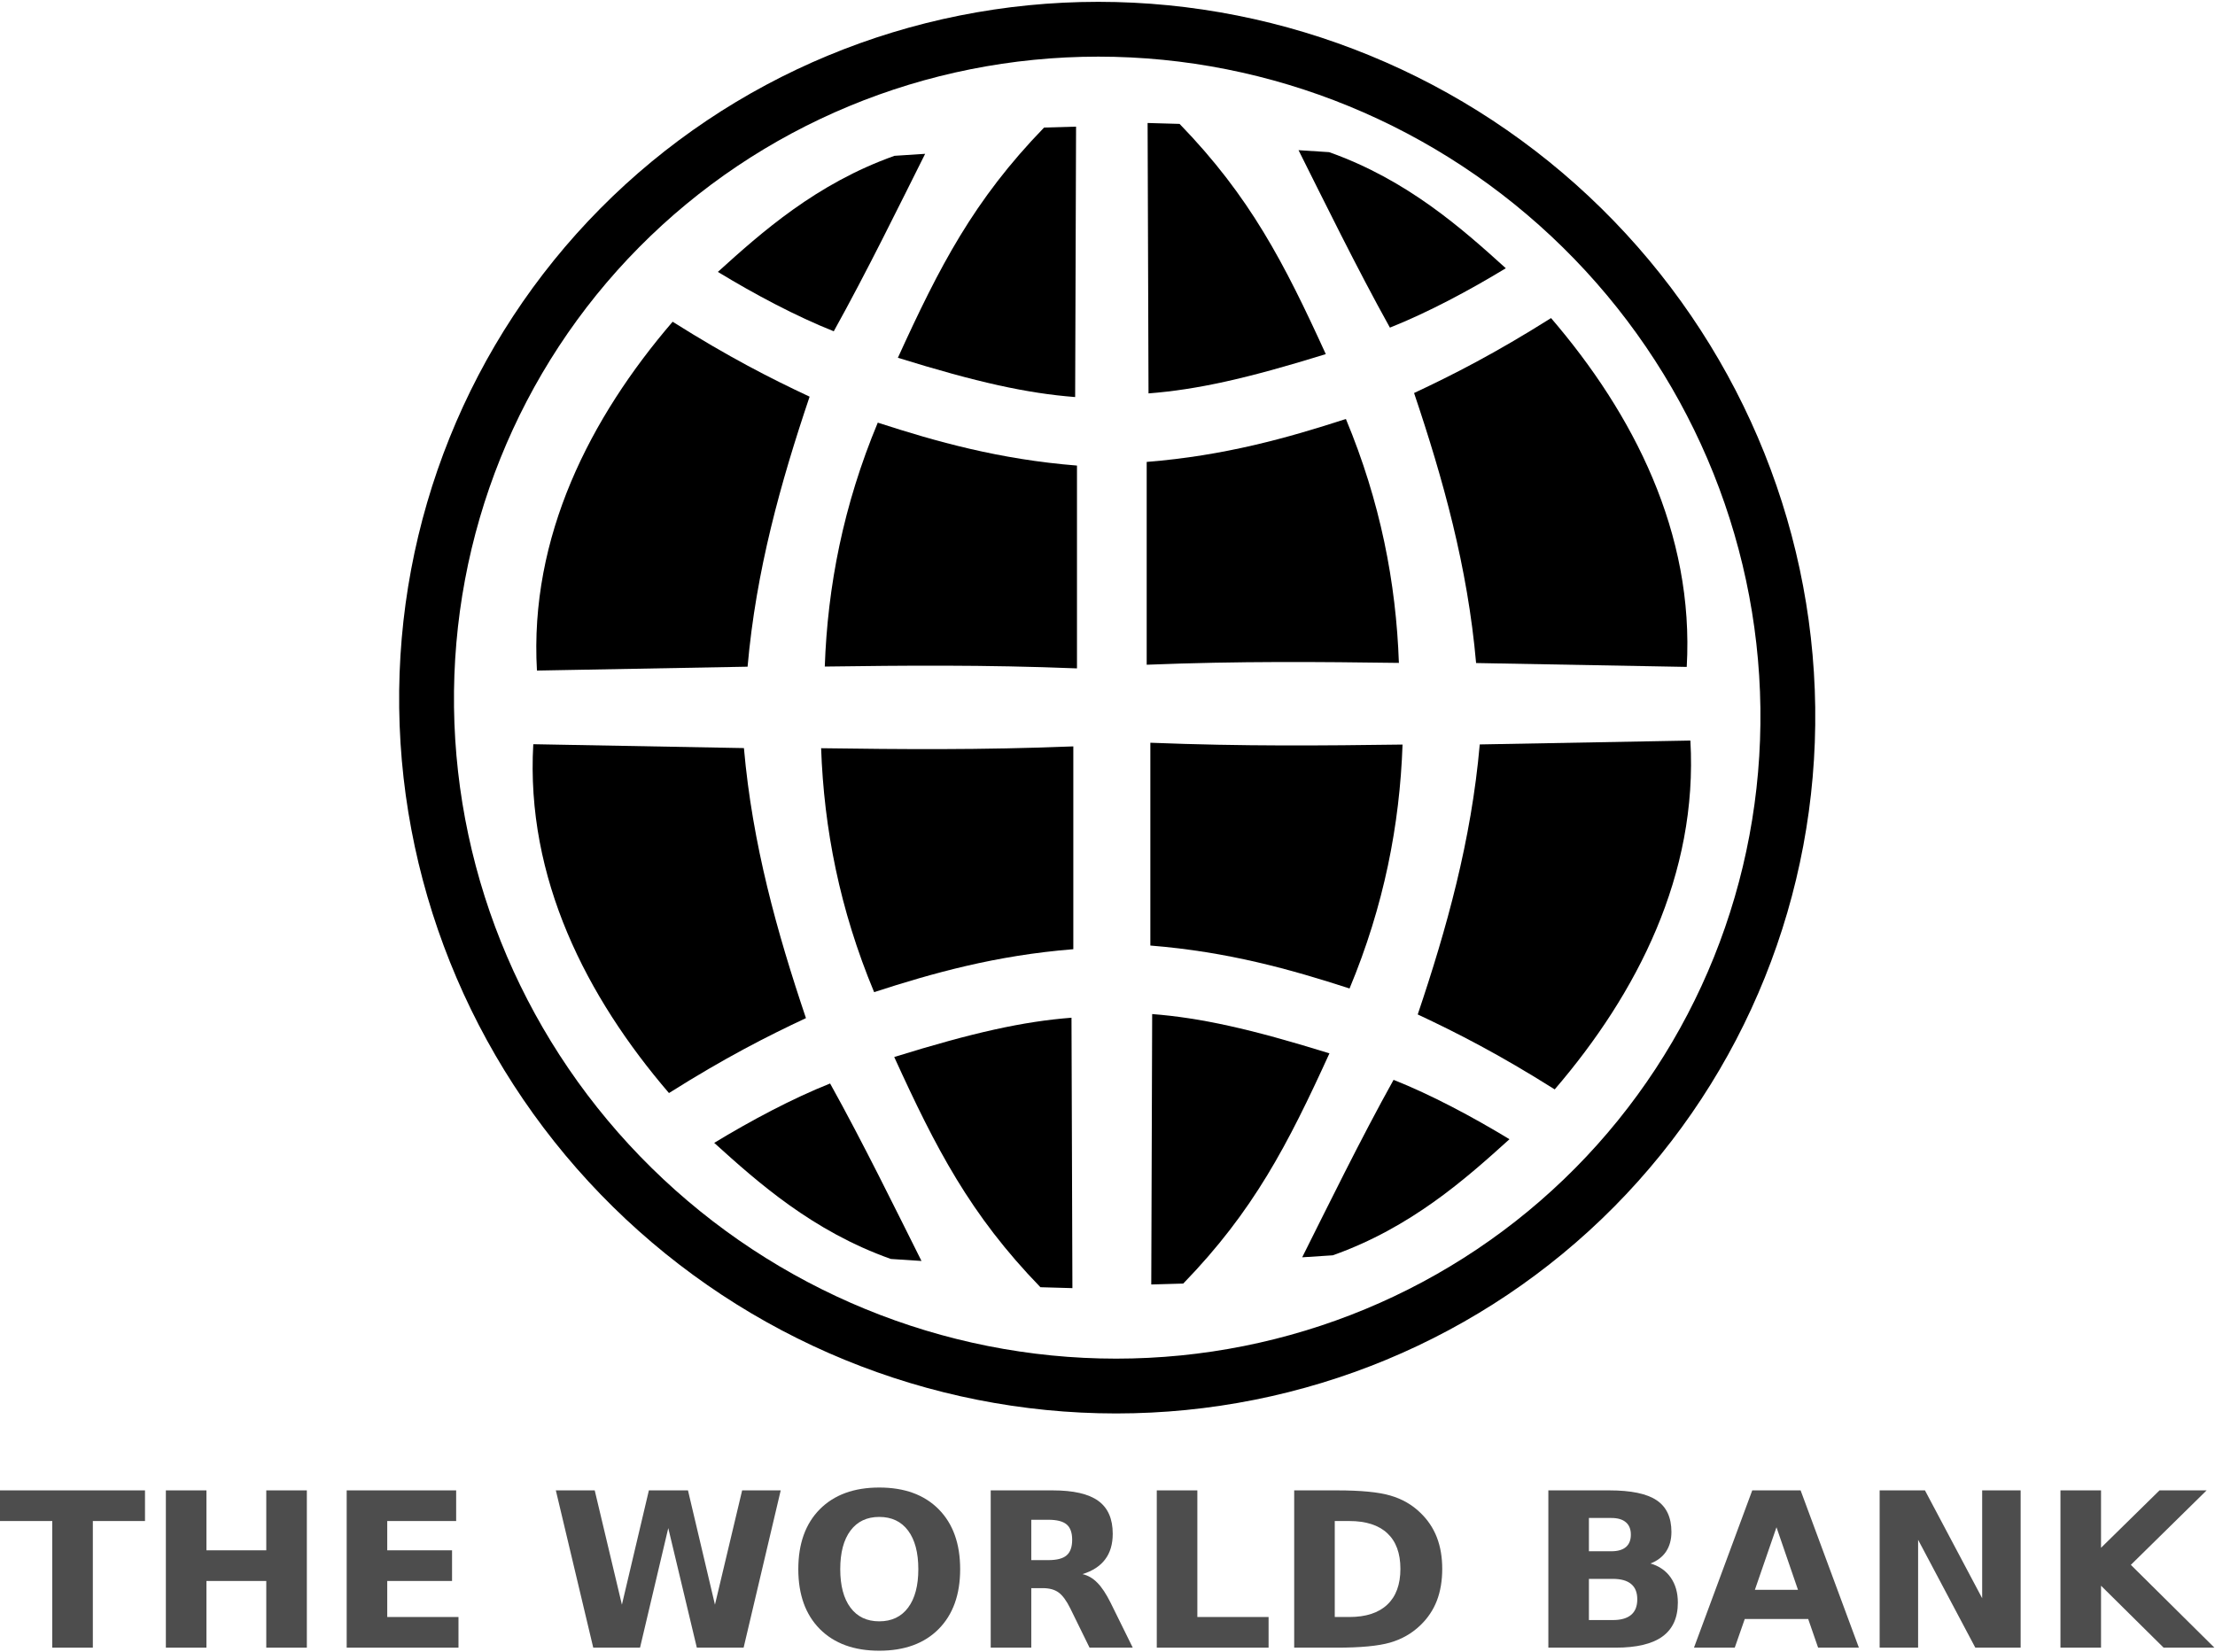
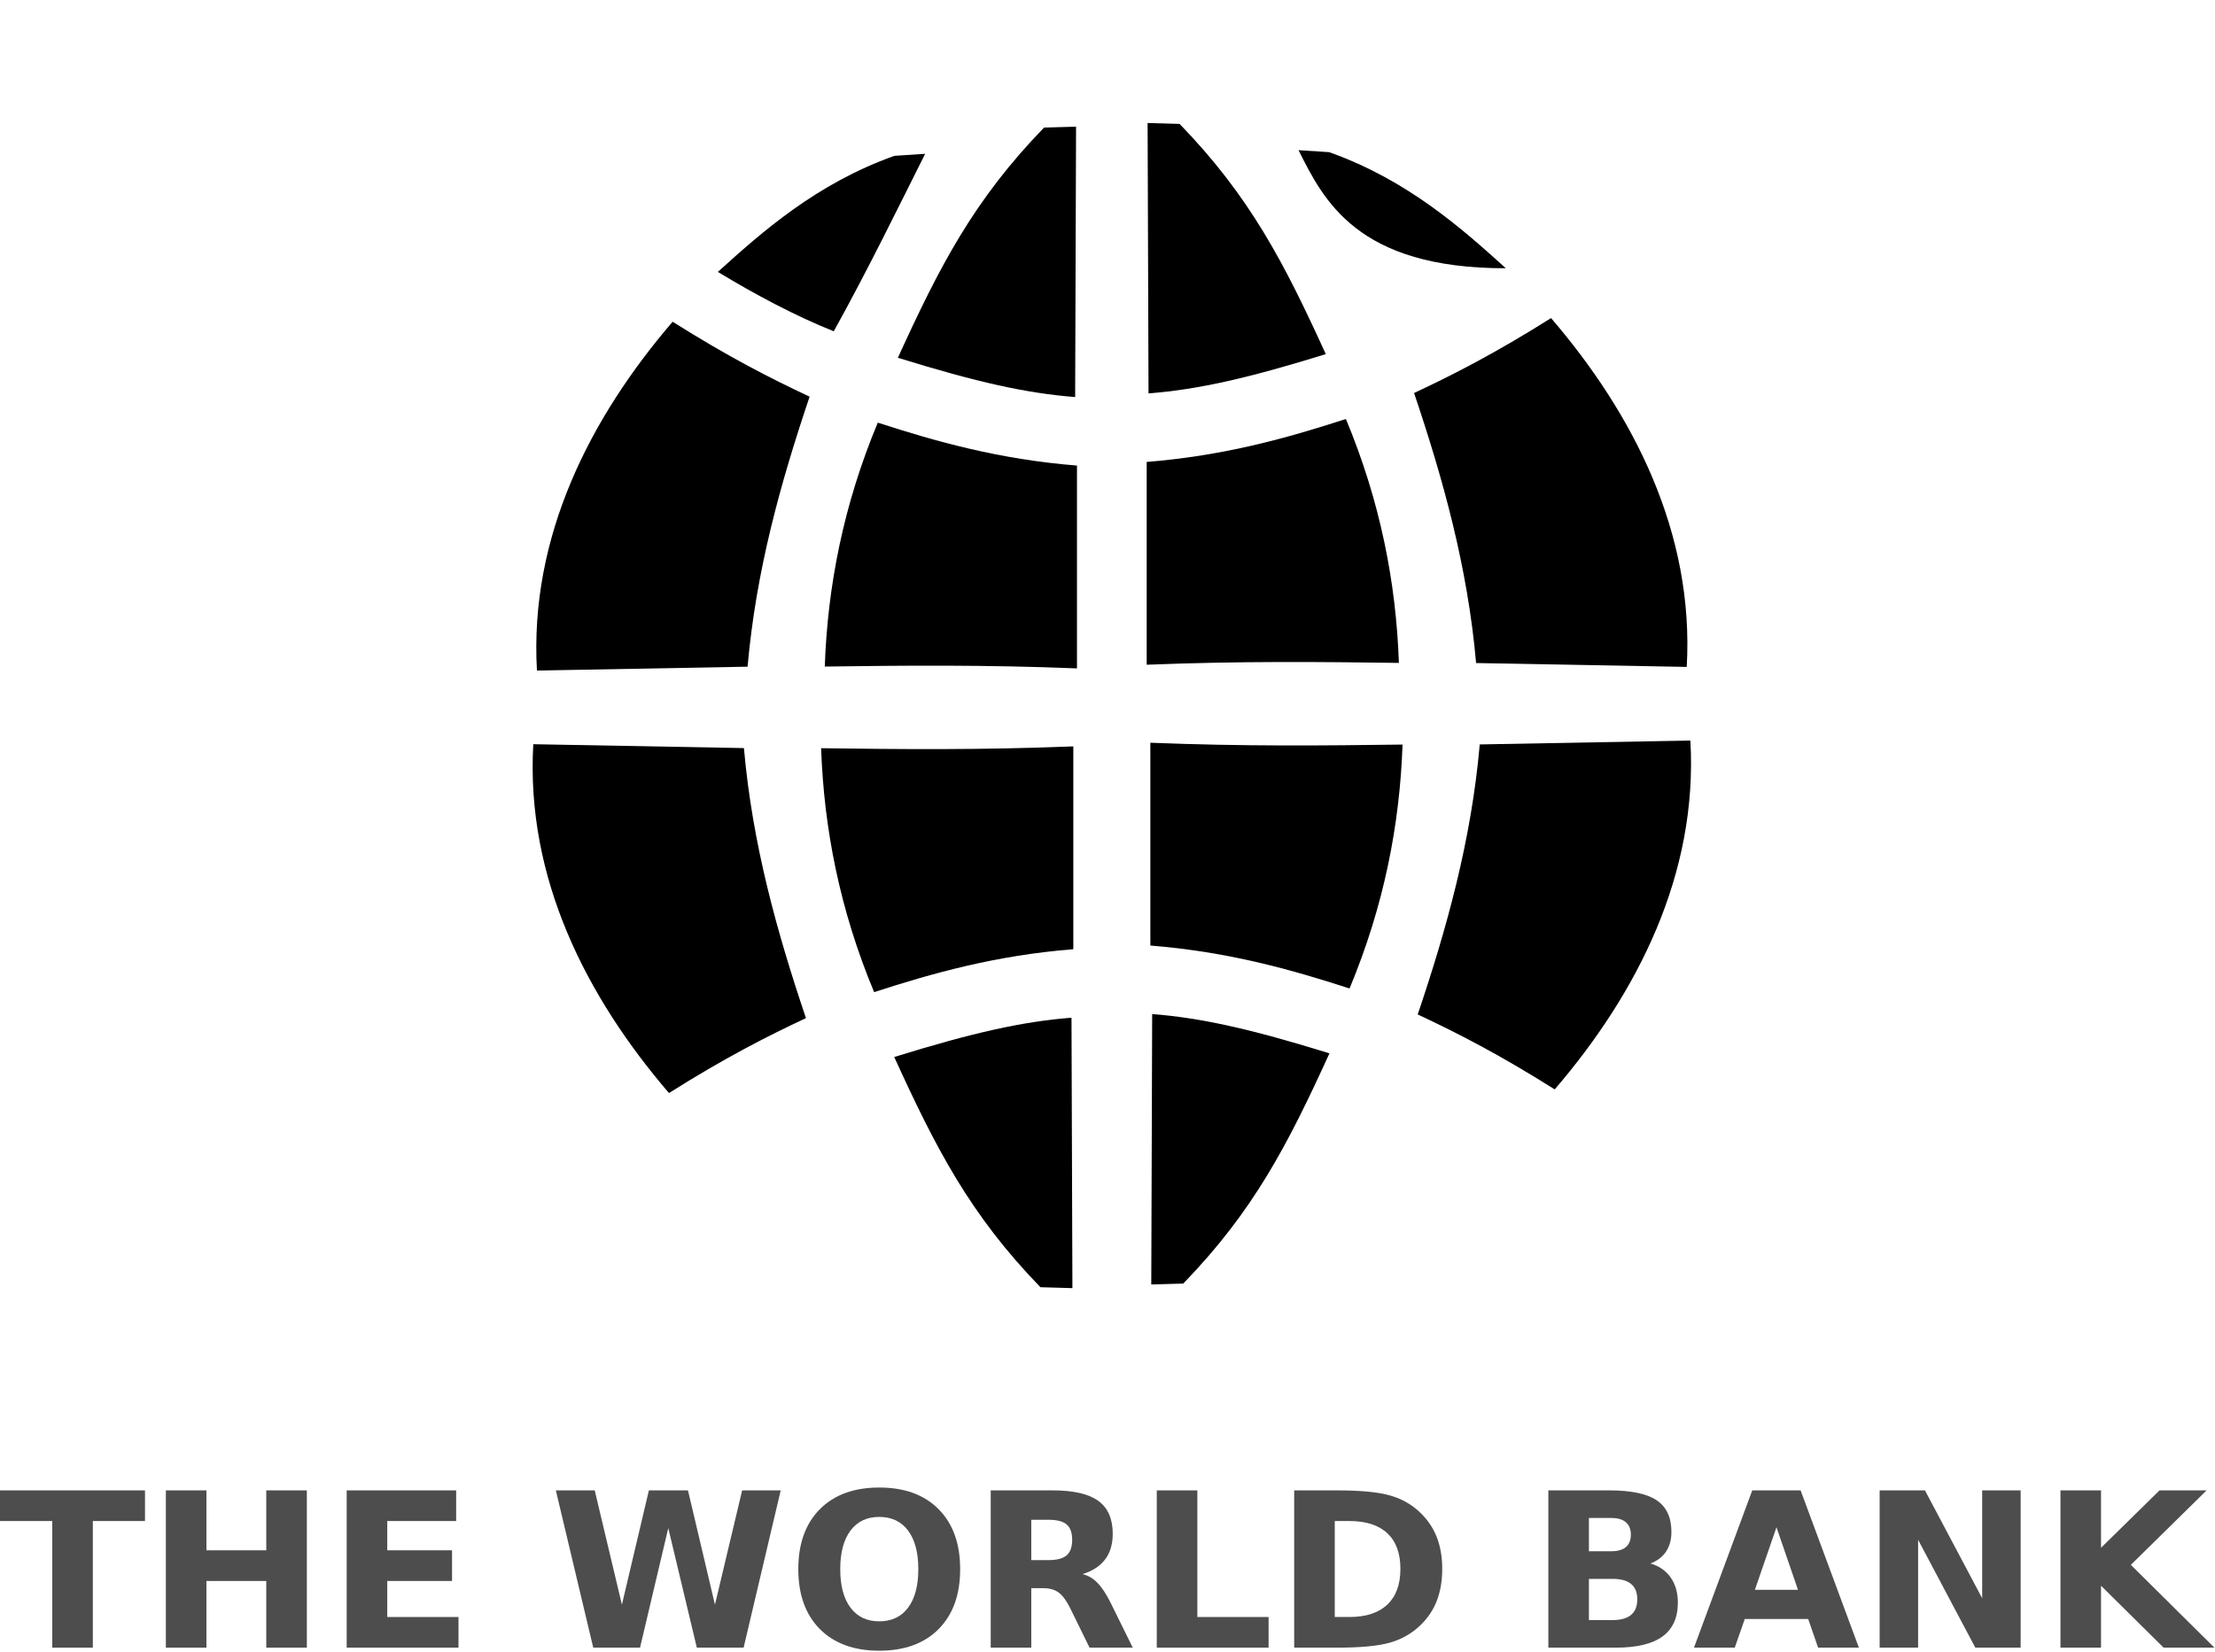
<svg xmlns="http://www.w3.org/2000/svg" width="303" height="226" viewBox="0 0 303 226" fill="none">
-   <path d="M181.818 20.819C192.535 24.619 200.024 31.309 205.986 36.703C200.943 39.77 195.27 42.787 190.133 44.828C185.629 36.733 181.049 27.364 177.633 20.548L181.818 20.819Z" fill="black" />
+   <path d="M181.818 20.819C192.535 24.619 200.024 31.309 205.986 36.703C185.629 36.733 181.049 27.364 177.633 20.548L181.818 20.819Z" fill="black" />
  <path d="M156.986 16.828L161.361 16.953C170.995 26.891 175.665 35.97 181.361 48.453C170.492 51.824 163.717 53.313 157.111 53.828L156.986 16.828Z" fill="black" />
  <path d="M156.861 63.203C167.494 62.355 176.109 59.924 184.111 57.328C188.824 68.63 190.979 79.735 191.361 90.703C180.547 90.558 169.637 90.445 156.861 90.953V63.203Z" fill="black" />
  <path d="M193.437 53.775C198.756 51.284 204.52 48.348 212.175 43.522C223.436 56.639 231.787 72.915 230.736 91.251L201.922 90.721C200.767 77.569 197.398 65.524 193.437 53.775V53.775Z" fill="black" />
-   <path d="M182.318 171.76C193.035 167.961 200.524 161.27 206.486 155.876C201.443 152.81 195.77 149.792 190.633 147.751C186.129 155.846 181.549 165.215 178.133 172.032L182.318 171.76Z" fill="black" />
  <path d="M157.486 175.751L161.861 175.626C171.495 165.688 176.165 156.609 181.861 144.126C170.992 140.755 164.217 139.266 157.611 138.751L157.486 175.751Z" fill="black" />
  <path d="M157.361 129.376C167.994 130.225 176.609 132.655 184.611 135.251C189.324 123.95 191.479 112.845 191.861 101.876C181.047 102.021 170.137 102.135 157.361 101.626V129.376Z" fill="black" />
  <path d="M193.937 138.805C199.256 141.296 205.02 144.231 212.675 149.058C223.936 135.94 232.287 119.664 231.236 101.328L202.422 101.858C201.267 115.01 197.898 127.056 193.937 138.805V138.805Z" fill="black" />
  <path d="M122.368 21.319C111.651 25.119 104.163 31.809 98.2 37.203C103.244 40.27 108.916 43.287 114.054 45.328C118.558 37.233 123.138 27.864 126.554 21.048L122.368 21.319Z" fill="black" />
  <path d="M147.2 17.328L142.825 17.453C133.191 27.391 128.521 36.47 122.825 48.953C133.694 52.324 140.47 53.813 147.075 54.328L147.2 17.328Z" fill="black" />
  <path d="M147.325 63.703C136.693 62.855 128.077 60.424 120.075 57.828C115.362 69.13 113.208 80.235 112.825 91.203C123.64 91.058 134.55 90.945 147.325 91.453V63.703Z" fill="black" />
  <path d="M110.75 54.275C105.431 51.784 99.667 48.848 92.012 44.022C80.751 57.139 72.4 73.415 73.451 91.751L102.265 91.221C103.42 78.069 106.789 66.024 110.75 54.275V54.275Z" fill="black" />
-   <path d="M121.868 172.26C111.151 168.461 103.663 161.77 97.7 156.376C102.744 153.31 108.416 150.292 113.554 148.251C118.058 156.346 122.638 165.715 126.054 172.532L121.868 172.26Z" fill="black" />
  <path d="M146.7 176.251L142.325 176.126C132.691 166.188 128.021 157.109 122.325 144.626C133.194 141.255 139.97 139.766 146.575 139.251L146.7 176.251Z" fill="black" />
  <path d="M146.825 129.876C136.193 130.725 127.577 133.155 119.575 135.751C114.862 124.45 112.708 113.345 112.325 102.376C123.14 102.521 134.05 102.635 146.825 102.126V129.876Z" fill="black" />
  <path d="M110.25 139.305C104.931 141.796 99.167 144.731 91.512 149.558C80.251 136.44 71.9 120.164 72.951 101.828L101.765 102.358C102.92 115.51 106.289 127.556 110.25 139.305V139.305Z" fill="black" />
-   <path d="M244.563 96.824C244.886 121.442 235.387 145.053 218.155 162.46C200.923 179.868 177.371 189.648 152.678 189.648C127.986 189.648 104.176 179.868 86.488 162.46C68.799 145.053 58.68 121.442 58.357 96.824C58.034 72.206 67.533 48.595 84.765 31.188C101.997 13.78 125.549 4 150.242 4C174.934 4 198.744 13.78 216.432 31.188C234.121 48.595 244.24 72.206 244.563 96.824V96.824Z" stroke="black" stroke-width="7.5" />
  <path d="M0 203.924H19.834V208.118H12.699V225.444H7.15V208.118H0V203.924" fill="#4D4D4D" />
  <path d="M22.689 203.924H28.238V212.125H36.425V203.924H41.975V225.444H36.425V216.32H28.238V225.444H22.689V203.924Z" fill="#4D4D4D" />
  <path d="M47.424 203.924H62.4V208.118H52.973V212.125H61.838V216.32H52.973V221.25H62.718V225.444H47.424V203.924" fill="#4D4D4D" />
  <path d="M76.036 203.924H81.355L85.074 219.563L88.764 203.924H94.112L97.802 219.563L101.521 203.924H106.797L101.723 225.444H95.323L91.416 209.084L87.553 225.444H81.153L76.036 203.924Z" fill="#4D4D4D" />
  <path d="M120.274 207.556C118.583 207.556 117.271 208.181 116.339 209.43C115.407 210.679 114.941 212.438 114.941 214.706C114.941 216.964 115.407 218.718 116.339 219.967C117.271 221.216 118.583 221.841 120.274 221.841C121.975 221.841 123.292 221.216 124.224 219.967C125.156 218.718 125.622 216.964 125.622 214.706C125.622 212.438 125.156 210.679 124.224 209.43C123.292 208.181 121.975 207.556 120.274 207.556ZM120.274 203.534C123.734 203.534 126.444 204.524 128.404 206.504C130.364 208.483 131.345 211.217 131.345 214.706C131.345 218.184 130.364 220.913 128.404 222.893C126.444 224.873 123.734 225.862 120.274 225.862C116.825 225.862 114.115 224.873 112.145 222.893C110.184 220.913 109.204 218.184 109.204 214.706C109.204 211.217 110.184 208.483 112.145 206.504C114.115 204.524 116.825 203.534 120.274 203.534Z" fill="#4D4D4D" />
  <path d="M143.409 213.466C144.572 213.466 145.403 213.25 145.903 212.817C146.412 212.385 146.667 211.674 146.667 210.684C146.667 209.704 146.412 209.002 145.903 208.579C145.403 208.157 144.572 207.945 143.409 207.945H141.074V213.466H143.409V213.466ZM141.074 217.3V225.444H135.524V203.924H144C146.835 203.924 148.911 204.399 150.227 205.351C151.553 206.302 152.216 207.806 152.216 209.862C152.216 211.285 151.87 212.452 151.178 213.365C150.496 214.278 149.463 214.951 148.079 215.383C148.839 215.556 149.516 215.95 150.112 216.565C150.717 217.17 151.327 218.093 151.942 219.333L154.955 225.444H149.045L146.422 220.097C145.893 219.02 145.355 218.285 144.807 217.891C144.269 217.497 143.548 217.3 142.645 217.3H141.074" fill="#4D4D4D" />
  <path d="M158.241 203.924H163.791V221.25H173.535V225.444H158.241V203.924" fill="#4D4D4D" />
  <path d="M182.588 208.118V221.25H184.577C186.845 221.25 188.574 220.688 189.766 219.563C190.967 218.439 191.568 216.805 191.568 214.662C191.568 212.529 190.972 210.905 189.78 209.79C188.589 208.676 186.854 208.118 184.577 208.118H182.588ZM177.038 203.924H182.89C186.158 203.924 188.589 204.159 190.184 204.63C191.789 205.091 193.163 205.879 194.307 206.994C195.316 207.964 196.065 209.084 196.555 210.352C197.045 211.621 197.29 213.058 197.29 214.662C197.29 216.286 197.045 217.737 196.555 219.016C196.065 220.284 195.316 221.403 194.307 222.374C193.153 223.489 191.77 224.282 190.155 224.752C188.541 225.214 186.119 225.444 182.89 225.444H177.038V203.924Z" fill="#4D4D4D" />
  <path d="M220.425 212.255C221.3 212.255 221.963 212.063 222.415 211.679C222.866 211.294 223.092 210.727 223.092 209.978C223.092 209.238 222.866 208.676 222.415 208.291C221.963 207.897 221.3 207.7 220.425 207.7H217.355V212.255H220.425ZM220.613 221.668C221.728 221.668 222.564 221.432 223.121 220.961C223.688 220.491 223.971 219.779 223.971 218.828C223.971 217.896 223.693 217.199 223.135 216.738C222.578 216.267 221.737 216.032 220.613 216.032H217.355V221.668H220.613ZM225.773 213.927C226.965 214.273 227.887 214.912 228.541 215.844C229.194 216.776 229.521 217.92 229.521 219.275C229.521 221.351 228.819 222.898 227.416 223.916C226.013 224.935 223.88 225.444 221.016 225.444H211.806V203.924H220.137C223.126 203.924 225.288 204.375 226.624 205.279C227.969 206.182 228.642 207.628 228.642 209.617C228.642 210.665 228.397 211.558 227.907 212.298C227.416 213.029 226.705 213.572 225.773 213.927" fill="#4D4D4D" />
  <path d="M247.352 221.524H238.674L237.305 225.444H231.727L239.698 203.924H246.314L254.285 225.444H248.707L247.352 221.524ZM240.058 217.531H245.954L243.013 208.969L240.058 217.531" fill="#4D4D4D" />
  <path d="M257.125 203.924H263.323L271.15 218.684V203.924H276.412V225.444H270.213L262.386 210.684V225.444H257.125V203.924Z" fill="#4D4D4D" />
  <path d="M281.859 203.924H287.409V211.779L295.409 203.924H301.852L291.488 214.115L302.919 225.444H295.971L287.409 216.969V225.444H281.859V203.924" fill="#4D4D4D" />
</svg>